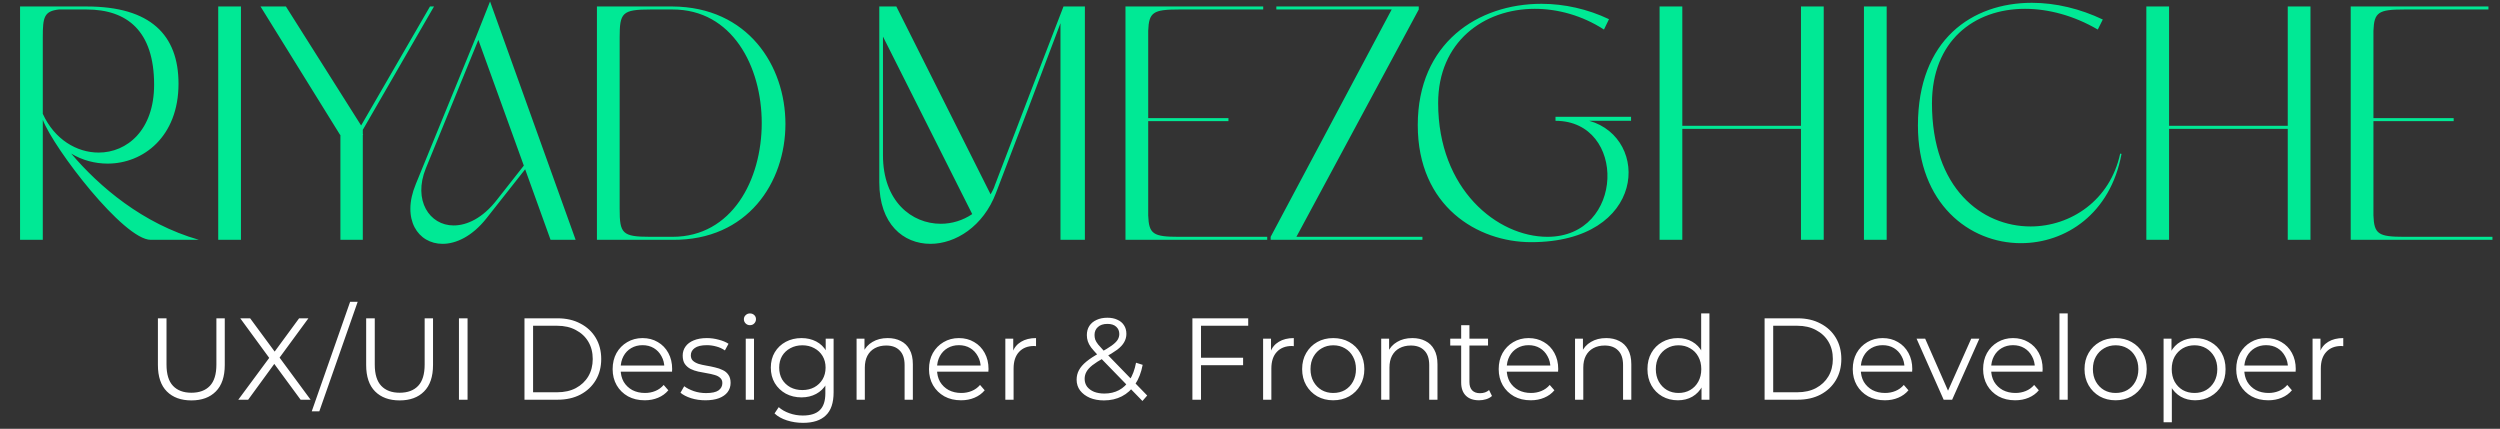
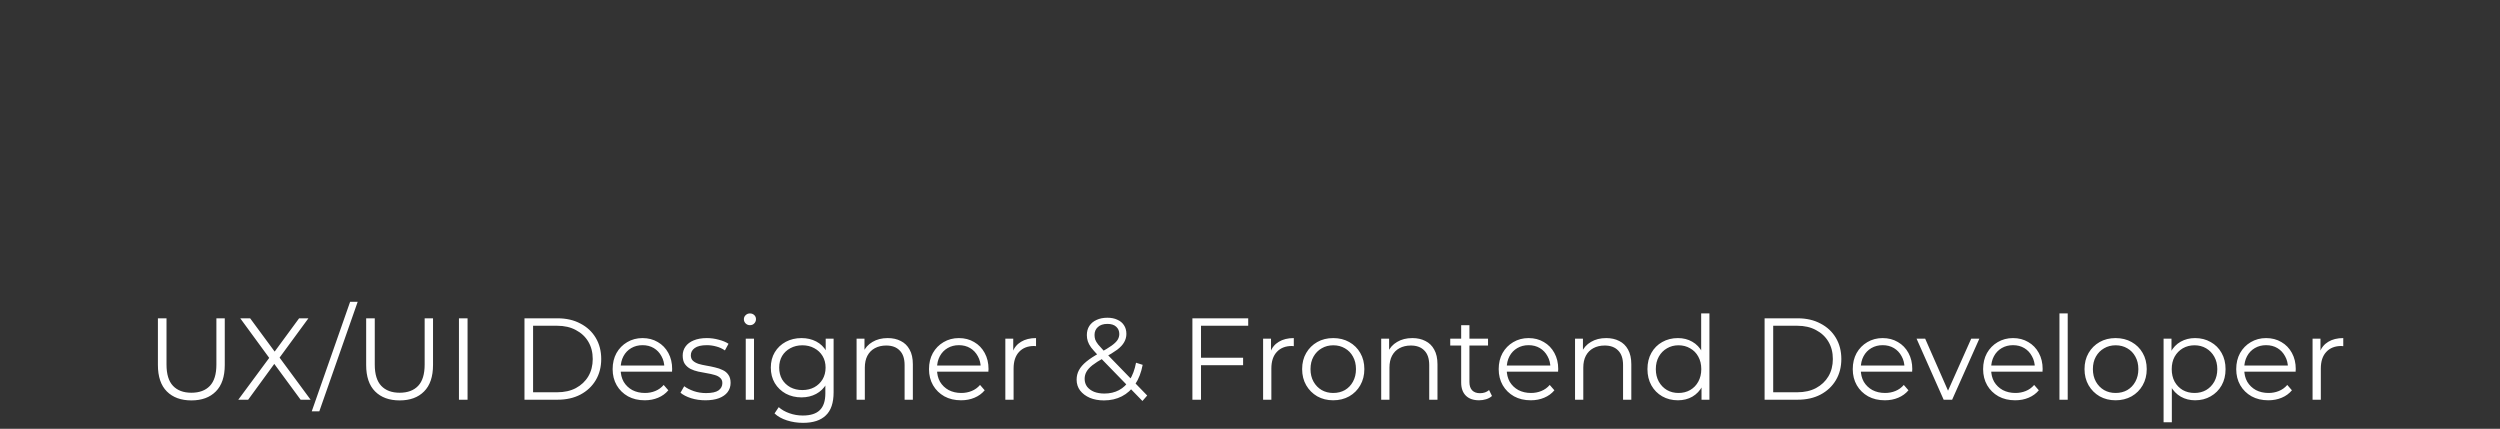
<svg xmlns="http://www.w3.org/2000/svg" width="344" height="59" viewBox="0 0 344 59" fill="none">
  <rect x="0" y="0" width="344" height="59" fill="#333333" stroke="none" />
-   <path d="M9.798 21.132C11.316 22.052 13.064 22.512 14.812 22.512C19.688 22.512 24.564 18.832 24.564 11.518C24.564 4.802 20.7 0.892 11.914 0.892H2.76V33H5.888V16.486C7.406 20.442 17.02 33 20.746 33H27.37C19.642 30.792 13.662 25.686 9.798 21.132ZM5.888 5.078C5.888 2.364 6.072 1.536 8.096 1.306H11.914C17.48 1.306 21.206 4.25 21.206 11.656C21.206 17.912 17.48 20.994 13.57 20.994C10.58 20.994 7.498 19.2 5.888 15.658V5.078ZM33.156 33V0.892H30.028V33H33.156ZM49.922 18.418V17.866L59.719 0.892H59.167L49.691 17.268L39.342 0.892H35.846L46.794 18.556H46.84V33H49.922V18.556H49.968L49.922 18.418ZM79.207 33L67.431 0.202L65.591 4.848L57.219 25.318C55.195 30.194 57.541 33.552 60.899 33.552C62.785 33.552 64.993 32.494 66.925 30.056L72.261 23.294L75.757 33H79.207ZM68.351 27.526C66.419 30.01 64.257 31.022 62.417 31.022C59.105 31.022 56.805 27.572 58.599 23.156L65.821 5.492L72.077 22.788L68.351 27.526ZM92.533 0.892H82.137V33H92.533C113.233 33.184 113.279 1.03 92.533 0.892ZM92.533 32.586H89.497C85.587 32.586 85.265 32.126 85.265 28.722V5.17C85.265 1.766 85.587 1.306 89.497 1.306H92.533C108.909 1.26 108.909 32.586 92.533 32.586ZM146.336 0.892C143.162 9.08 140.034 17.268 136.906 25.456C136.768 25.916 136.538 26.33 136.308 26.744L123.336 0.892H120.99V25.088C120.99 30.838 124.302 33.552 128.028 33.552C131.478 33.552 135.296 31.16 137.044 26.56C140.034 18.786 142.978 11.012 145.922 3.192V33H149.28V0.892H146.336ZM121.496 21.362V5.032L133.778 29.458C132.49 30.332 130.972 30.792 129.454 30.792C125.452 30.792 121.496 27.71 121.496 21.362ZM154.865 33H174.369V32.586H162.225C158.683 32.586 158.085 32.218 157.993 29.642V16.67H169.033V16.256H157.993V4.25C158.085 1.674 158.683 1.306 162.225 1.306H173.817V0.892H154.865V33ZM178.385 32.586L195.221 1.306V0.892H175.625C175.625 0.984 175.625 1.168 175.625 1.306H191.495L174.843 32.586V33H195.727C195.727 32.862 195.727 32.724 195.727 32.586H178.385ZM224.432 16.072H214.036V16.624C223.88 16.624 223.604 32.586 212.932 32.586C206.032 32.586 197.89 26.054 197.89 14.186C197.89 5.768 204.146 1.214 211.184 1.214C214.358 1.214 217.716 2.134 220.706 4.066L221.396 2.64C218.498 1.26 215.278 0.524 212.104 0.524C203.364 0.524 195.084 5.906 195.084 17.222C195.084 28.446 203.364 33.322 210.678 33.322C226.548 33.322 227.146 19.016 218.682 16.624H224.432C224.432 16.486 224.432 16.256 224.432 16.072ZM247.816 0.892V17.314H231.486V0.892H228.358V33H231.486V17.728H247.816V33H250.944V0.892H247.816ZM259.607 33V0.892H256.479V33H259.607ZM291.737 21.132C290.357 27.572 284.929 31.16 279.409 31.16C272.693 31.16 265.839 25.916 265.839 14.232C265.839 5.676 271.589 1.214 278.627 1.214C281.847 1.214 285.343 2.134 288.655 4.066L289.345 2.686C286.263 1.214 282.859 0.386 279.593 0.386C271.359 0.386 263.907 5.446 263.907 17.268C263.907 28.032 270.991 33.46 278.075 33.46C284.239 33.46 290.403 29.412 291.921 21.178L291.737 21.132ZM314.794 0.892V17.314H298.464V0.892H295.336V33H298.464V17.728H314.794V33H317.922V0.892H314.794ZM323.457 33H342.961V32.586H330.817C327.275 32.586 326.677 32.218 326.585 29.642V16.67H337.625V16.256H326.585V4.25C326.677 1.674 327.275 1.306 330.817 1.306H342.409V0.892H323.457V33Z" fill="#00E995" />
  <path d="M26.336 55.096C24.907 55.096 23.781 54.685 22.96 53.864C22.139 53.043 21.728 51.827 21.728 50.216V43.8H22.912V50.168C22.912 51.491 23.211 52.467 23.808 53.096C24.405 53.725 25.248 54.04 26.336 54.04C27.435 54.04 28.283 53.725 28.88 53.096C29.477 52.467 29.776 51.491 29.776 50.168V43.8H30.928V50.216C30.928 51.827 30.517 53.043 29.696 53.864C28.885 54.685 27.765 55.096 26.336 55.096ZM32.788 55L37.38 48.792V49.704L33.06 43.8H34.42L38.052 48.728L37.524 48.744L41.156 43.8H42.436L38.164 49.624V48.792L42.74 55H41.364L37.492 49.736H37.988L34.148 55H32.788ZM42.897 56.6L48.177 41.528H49.217L43.937 56.6H42.897ZM54.992 55.096C53.563 55.096 52.438 54.685 51.616 53.864C50.795 53.043 50.384 51.827 50.384 50.216V43.8H51.568V50.168C51.568 51.491 51.867 52.467 52.464 53.096C53.062 53.725 53.904 54.04 54.992 54.04C56.091 54.04 56.939 53.725 57.536 53.096C58.134 52.467 58.432 51.491 58.432 50.168V43.8H59.584V50.216C59.584 51.827 59.174 53.043 58.352 53.864C57.542 54.685 56.422 55.096 54.992 55.096ZM63.152 55V43.8H64.336V55H63.152ZM72.168 55V43.8H76.728C77.922 43.8 78.968 44.04 79.864 44.52C80.77 44.989 81.474 45.645 81.976 46.488C82.477 47.331 82.728 48.301 82.728 49.4C82.728 50.499 82.477 51.469 81.976 52.312C81.474 53.155 80.77 53.816 79.864 54.296C78.968 54.765 77.922 55 76.728 55H72.168ZM73.352 53.976H76.664C77.656 53.976 78.514 53.784 79.24 53.4C79.976 53.005 80.546 52.467 80.952 51.784C81.357 51.091 81.56 50.296 81.56 49.4C81.56 48.493 81.357 47.699 80.952 47.016C80.546 46.333 79.976 45.8 79.24 45.416C78.514 45.021 77.656 44.824 76.664 44.824H73.352V53.976ZM88.715 55.08C87.84 55.08 87.072 54.899 86.41 54.536C85.749 54.163 85.232 53.656 84.859 53.016C84.485 52.365 84.299 51.624 84.299 50.792C84.299 49.96 84.475 49.224 84.826 48.584C85.189 47.944 85.68 47.443 86.299 47.08C86.928 46.707 87.632 46.52 88.41 46.52C89.2 46.52 89.898 46.701 90.507 47.064C91.125 47.416 91.611 47.917 91.963 48.568C92.314 49.208 92.49 49.949 92.49 50.792C92.49 50.845 92.485 50.904 92.475 50.968C92.475 51.021 92.475 51.08 92.475 51.144H85.162V50.296H91.867L91.418 50.632C91.418 50.024 91.285 49.485 91.019 49.016C90.763 48.536 90.41 48.163 89.963 47.896C89.514 47.629 88.997 47.496 88.41 47.496C87.835 47.496 87.317 47.629 86.859 47.896C86.4 48.163 86.043 48.536 85.787 49.016C85.531 49.496 85.403 50.045 85.403 50.664V50.84C85.403 51.48 85.541 52.045 85.819 52.536C86.106 53.016 86.501 53.395 87.002 53.672C87.514 53.939 88.096 54.072 88.746 54.072C89.258 54.072 89.733 53.981 90.171 53.8C90.618 53.619 91.002 53.341 91.323 52.968L91.963 53.704C91.589 54.152 91.12 54.493 90.555 54.728C90 54.963 89.386 55.08 88.715 55.08ZM97.059 55.08C96.365 55.08 95.709 54.984 95.091 54.792C94.472 54.589 93.987 54.339 93.635 54.04L94.147 53.144C94.488 53.4 94.925 53.624 95.459 53.816C95.992 53.997 96.552 54.088 97.139 54.088C97.939 54.088 98.515 53.965 98.867 53.72C99.219 53.464 99.395 53.128 99.395 52.712C99.395 52.403 99.293 52.163 99.091 51.992C98.899 51.811 98.643 51.677 98.323 51.592C98.003 51.496 97.645 51.416 97.251 51.352C96.856 51.288 96.461 51.213 96.067 51.128C95.683 51.043 95.331 50.92 95.011 50.76C94.691 50.589 94.429 50.36 94.227 50.072C94.035 49.784 93.939 49.4 93.939 48.92C93.939 48.461 94.067 48.051 94.323 47.688C94.579 47.325 94.952 47.043 95.443 46.84C95.944 46.627 96.552 46.52 97.267 46.52C97.811 46.52 98.355 46.595 98.899 46.744C99.443 46.883 99.891 47.069 100.243 47.304L99.747 48.216C99.373 47.96 98.973 47.779 98.547 47.672C98.12 47.555 97.693 47.496 97.267 47.496C96.509 47.496 95.949 47.629 95.587 47.896C95.235 48.152 95.059 48.483 95.059 48.888C95.059 49.208 95.155 49.459 95.347 49.64C95.549 49.821 95.811 49.965 96.131 50.072C96.461 50.168 96.819 50.248 97.203 50.312C97.597 50.376 97.987 50.456 98.371 50.552C98.765 50.637 99.123 50.76 99.443 50.92C99.773 51.069 100.035 51.288 100.227 51.576C100.429 51.853 100.531 52.221 100.531 52.68C100.531 53.171 100.392 53.597 100.115 53.96C99.848 54.312 99.453 54.589 98.931 54.792C98.419 54.984 97.795 55.08 97.059 55.08ZM102.615 55V46.6H103.751V55H102.615ZM103.191 44.744C102.957 44.744 102.759 44.664 102.599 44.504C102.439 44.344 102.359 44.152 102.359 43.928C102.359 43.704 102.439 43.517 102.599 43.368C102.759 43.208 102.957 43.128 103.191 43.128C103.426 43.128 103.623 43.203 103.783 43.352C103.943 43.501 104.023 43.688 104.023 43.912C104.023 44.147 103.943 44.344 103.783 44.504C103.634 44.664 103.437 44.744 103.191 44.744ZM110.496 58.184C109.728 58.184 108.992 58.072 108.288 57.848C107.584 57.624 107.013 57.304 106.576 56.888L107.152 56.024C107.547 56.376 108.032 56.653 108.608 56.856C109.195 57.069 109.813 57.176 110.464 57.176C111.531 57.176 112.315 56.925 112.816 56.424C113.317 55.933 113.568 55.165 113.568 54.12V52.024L113.728 50.584L113.616 49.144V46.6H114.704V53.976C114.704 55.427 114.347 56.488 113.632 57.16C112.928 57.843 111.883 58.184 110.496 58.184ZM110.288 54.68C109.488 54.68 108.768 54.509 108.128 54.168C107.488 53.816 106.981 53.331 106.608 52.712C106.245 52.093 106.064 51.384 106.064 50.584C106.064 49.784 106.245 49.08 106.608 48.472C106.981 47.853 107.488 47.373 108.128 47.032C108.768 46.691 109.488 46.52 110.288 46.52C111.035 46.52 111.707 46.675 112.304 46.984C112.901 47.293 113.376 47.752 113.728 48.36C114.08 48.968 114.256 49.709 114.256 50.584C114.256 51.459 114.08 52.2 113.728 52.808C113.376 53.416 112.901 53.88 112.304 54.2C111.707 54.52 111.035 54.68 110.288 54.68ZM110.4 53.672C111.019 53.672 111.568 53.544 112.048 53.288C112.528 53.021 112.907 52.659 113.184 52.2C113.461 51.731 113.6 51.192 113.6 50.584C113.6 49.976 113.461 49.443 113.184 48.984C112.907 48.525 112.528 48.168 112.048 47.912C111.568 47.645 111.019 47.512 110.4 47.512C109.792 47.512 109.243 47.645 108.752 47.912C108.272 48.168 107.893 48.525 107.616 48.984C107.349 49.443 107.216 49.976 107.216 50.584C107.216 51.192 107.349 51.731 107.616 52.2C107.893 52.659 108.272 53.021 108.752 53.288C109.243 53.544 109.792 53.672 110.4 53.672ZM122.153 46.52C122.836 46.52 123.433 46.653 123.945 46.92C124.468 47.176 124.873 47.571 125.161 48.104C125.46 48.637 125.609 49.309 125.609 50.12V55H124.473V50.232C124.473 49.347 124.249 48.68 123.801 48.232C123.364 47.773 122.745 47.544 121.945 47.544C121.348 47.544 120.825 47.667 120.377 47.912C119.94 48.147 119.599 48.493 119.353 48.952C119.119 49.4 119.001 49.944 119.001 50.584V55H117.865V46.6H118.953V48.904L118.777 48.472C119.044 47.864 119.471 47.389 120.057 47.048C120.644 46.696 121.343 46.52 122.153 46.52ZM132.246 55.08C131.371 55.08 130.603 54.899 129.942 54.536C129.28 54.163 128.763 53.656 128.39 53.016C128.016 52.365 127.83 51.624 127.83 50.792C127.83 49.96 128.006 49.224 128.358 48.584C128.72 47.944 129.211 47.443 129.83 47.08C130.459 46.707 131.163 46.52 131.942 46.52C132.731 46.52 133.43 46.701 134.038 47.064C134.656 47.416 135.142 47.917 135.494 48.568C135.846 49.208 136.022 49.949 136.022 50.792C136.022 50.845 136.016 50.904 136.006 50.968C136.006 51.021 136.006 51.08 136.006 51.144H128.694V50.296H135.398L134.95 50.632C134.95 50.024 134.816 49.485 134.55 49.016C134.294 48.536 133.942 48.163 133.494 47.896C133.046 47.629 132.528 47.496 131.942 47.496C131.366 47.496 130.848 47.629 130.39 47.896C129.931 48.163 129.574 48.536 129.318 49.016C129.062 49.496 128.934 50.045 128.934 50.664V50.84C128.934 51.48 129.072 52.045 129.35 52.536C129.638 53.016 130.032 53.395 130.534 53.672C131.046 53.939 131.627 54.072 132.278 54.072C132.79 54.072 133.264 53.981 133.702 53.8C134.15 53.619 134.534 53.341 134.854 52.968L135.494 53.704C135.12 54.152 134.651 54.493 134.086 54.728C133.531 54.963 132.918 55.08 132.246 55.08ZM138.334 55V46.6H139.422V48.888L139.31 48.488C139.545 47.848 139.939 47.363 140.494 47.032C141.049 46.691 141.737 46.52 142.558 46.52V47.624C142.515 47.624 142.473 47.624 142.43 47.624C142.387 47.613 142.345 47.608 142.302 47.608C141.417 47.608 140.723 47.88 140.222 48.424C139.721 48.957 139.47 49.72 139.47 50.712V55H138.334ZM151.903 55.096C151.178 55.096 150.533 54.979 149.967 54.744C149.402 54.499 148.954 54.163 148.623 53.736C148.303 53.309 148.143 52.813 148.143 52.248C148.143 51.768 148.25 51.331 148.463 50.936C148.677 50.531 149.018 50.136 149.487 49.752C149.967 49.357 150.602 48.947 151.391 48.52C152.063 48.147 152.586 47.827 152.959 47.56C153.343 47.283 153.615 47.021 153.775 46.776C153.935 46.52 154.015 46.248 154.015 45.96C154.015 45.544 153.871 45.208 153.583 44.952C153.306 44.696 152.906 44.568 152.383 44.568C151.818 44.568 151.381 44.712 151.071 45C150.762 45.277 150.607 45.64 150.607 46.088C150.607 46.312 150.639 46.525 150.703 46.728C150.778 46.931 150.911 47.155 151.103 47.4C151.306 47.645 151.583 47.955 151.935 48.328L157.855 54.424L157.199 55.176L151.023 48.824C150.65 48.429 150.351 48.088 150.127 47.8C149.914 47.501 149.765 47.219 149.679 46.952C149.594 46.685 149.551 46.403 149.551 46.104C149.551 45.624 149.663 45.208 149.887 44.856C150.122 44.493 150.453 44.216 150.879 44.024C151.306 43.821 151.807 43.72 152.383 43.72C152.906 43.72 153.359 43.811 153.743 43.992C154.138 44.163 154.442 44.413 154.655 44.744C154.879 45.075 154.991 45.475 154.991 45.944C154.991 46.349 154.89 46.728 154.687 47.08C154.495 47.432 154.175 47.779 153.727 48.12C153.279 48.451 152.671 48.824 151.903 49.24C151.231 49.613 150.698 49.955 150.303 50.264C149.919 50.573 149.647 50.877 149.487 51.176C149.327 51.464 149.247 51.784 149.247 52.136C149.247 52.541 149.359 52.899 149.583 53.208C149.818 53.507 150.138 53.741 150.543 53.912C150.959 54.072 151.434 54.152 151.967 54.152C152.714 54.152 153.381 53.997 153.967 53.688C154.554 53.379 155.045 52.909 155.439 52.28C155.845 51.651 156.138 50.861 156.319 49.912L157.231 50.2C157.029 51.267 156.682 52.163 156.191 52.888C155.701 53.613 155.093 54.163 154.367 54.536C153.642 54.909 152.821 55.096 151.903 55.096ZM165.13 49.224H171.05V50.248H165.13V49.224ZM165.258 55H164.074V43.8H171.754V44.824H165.258V55ZM173.803 55V46.6H174.891V48.888L174.779 48.488C175.013 47.848 175.408 47.363 175.963 47.032C176.517 46.691 177.205 46.52 178.027 46.52V47.624C177.984 47.624 177.941 47.624 177.899 47.624C177.856 47.613 177.813 47.608 177.771 47.608C176.885 47.608 176.192 47.88 175.691 48.424C175.189 48.957 174.939 49.72 174.939 50.712V55H173.803ZM183.446 55.08C182.635 55.08 181.904 54.899 181.254 54.536C180.614 54.163 180.107 53.656 179.734 53.016C179.36 52.365 179.174 51.624 179.174 50.792C179.174 49.949 179.36 49.208 179.734 48.568C180.107 47.928 180.614 47.427 181.254 47.064C181.894 46.701 182.624 46.52 183.446 46.52C184.278 46.52 185.014 46.701 185.654 47.064C186.304 47.427 186.811 47.928 187.174 48.568C187.547 49.208 187.734 49.949 187.734 50.792C187.734 51.624 187.547 52.365 187.174 53.016C186.811 53.656 186.304 54.163 185.654 54.536C185.003 54.899 184.267 55.08 183.446 55.08ZM183.446 54.072C184.054 54.072 184.592 53.939 185.062 53.672C185.531 53.395 185.899 53.011 186.166 52.52C186.443 52.019 186.582 51.443 186.582 50.792C186.582 50.131 186.443 49.555 186.166 49.064C185.899 48.573 185.531 48.195 185.062 47.928C184.592 47.651 184.059 47.512 183.462 47.512C182.864 47.512 182.331 47.651 181.862 47.928C181.392 48.195 181.019 48.573 180.742 49.064C180.464 49.555 180.326 50.131 180.326 50.792C180.326 51.443 180.464 52.019 180.742 52.52C181.019 53.011 181.392 53.395 181.862 53.672C182.331 53.939 182.859 54.072 183.446 54.072ZM194.341 46.52C195.023 46.52 195.621 46.653 196.133 46.92C196.655 47.176 197.061 47.571 197.349 48.104C197.647 48.637 197.797 49.309 197.797 50.12V55H196.661V50.232C196.661 49.347 196.437 48.68 195.989 48.232C195.551 47.773 194.933 47.544 194.133 47.544C193.535 47.544 193.013 47.667 192.565 47.912C192.127 48.147 191.786 48.493 191.541 48.952C191.306 49.4 191.189 49.944 191.189 50.584V55H190.053V46.6H191.141V48.904L190.965 48.472C191.231 47.864 191.658 47.389 192.245 47.048C192.831 46.696 193.53 46.52 194.341 46.52ZM203.521 55.08C202.732 55.08 202.124 54.867 201.697 54.44C201.271 54.013 201.057 53.411 201.057 52.632V44.744H202.193V52.568C202.193 53.059 202.316 53.437 202.561 53.704C202.817 53.971 203.18 54.104 203.649 54.104C204.151 54.104 204.567 53.96 204.897 53.672L205.297 54.488C205.073 54.691 204.801 54.84 204.481 54.936C204.172 55.032 203.852 55.08 203.521 55.08ZM199.553 47.544V46.6H204.753V47.544H199.553ZM210.636 55.08C209.762 55.08 208.994 54.899 208.332 54.536C207.671 54.163 207.154 53.656 206.78 53.016C206.407 52.365 206.22 51.624 206.22 50.792C206.22 49.96 206.396 49.224 206.748 48.584C207.111 47.944 207.602 47.443 208.22 47.08C208.85 46.707 209.554 46.52 210.332 46.52C211.122 46.52 211.82 46.701 212.428 47.064C213.047 47.416 213.532 47.917 213.884 48.568C214.236 49.208 214.412 49.949 214.412 50.792C214.412 50.845 214.407 50.904 214.396 50.968C214.396 51.021 214.396 51.08 214.396 51.144H207.084V50.296H213.788L213.34 50.632C213.34 50.024 213.207 49.485 212.94 49.016C212.684 48.536 212.332 48.163 211.884 47.896C211.436 47.629 210.919 47.496 210.332 47.496C209.756 47.496 209.239 47.629 208.78 47.896C208.322 48.163 207.964 48.536 207.708 49.016C207.452 49.496 207.324 50.045 207.324 50.664V50.84C207.324 51.48 207.463 52.045 207.74 52.536C208.028 53.016 208.423 53.395 208.924 53.672C209.436 53.939 210.018 54.072 210.668 54.072C211.18 54.072 211.655 53.981 212.092 53.8C212.54 53.619 212.924 53.341 213.244 52.968L213.884 53.704C213.511 54.152 213.042 54.493 212.476 54.728C211.922 54.963 211.308 55.08 210.636 55.08ZM221.013 46.52C221.695 46.52 222.293 46.653 222.805 46.92C223.327 47.176 223.733 47.571 224.021 48.104C224.319 48.637 224.469 49.309 224.469 50.12V55H223.333V50.232C223.333 49.347 223.109 48.68 222.661 48.232C222.223 47.773 221.605 47.544 220.805 47.544C220.207 47.544 219.685 47.667 219.237 47.912C218.799 48.147 218.458 48.493 218.213 48.952C217.978 49.4 217.861 49.944 217.861 50.584V55H216.725V46.6H217.813V48.904L217.637 48.472C217.903 47.864 218.33 47.389 218.917 47.048C219.503 46.696 220.202 46.52 221.013 46.52ZM230.881 55.08C230.081 55.08 229.361 54.899 228.721 54.536C228.092 54.173 227.596 53.672 227.233 53.032C226.87 52.381 226.689 51.635 226.689 50.792C226.689 49.939 226.87 49.192 227.233 48.552C227.596 47.912 228.092 47.416 228.721 47.064C229.361 46.701 230.081 46.52 230.881 46.52C231.617 46.52 232.273 46.685 232.849 47.016C233.436 47.347 233.9 47.832 234.241 48.472C234.593 49.101 234.769 49.875 234.769 50.792C234.769 51.699 234.598 52.472 234.257 53.112C233.916 53.752 233.452 54.243 232.865 54.584C232.289 54.915 231.628 55.08 230.881 55.08ZM230.961 54.072C231.558 54.072 232.092 53.939 232.561 53.672C233.041 53.395 233.414 53.011 233.681 52.52C233.958 52.019 234.097 51.443 234.097 50.792C234.097 50.131 233.958 49.555 233.681 49.064C233.414 48.573 233.041 48.195 232.561 47.928C232.092 47.651 231.558 47.512 230.961 47.512C230.374 47.512 229.846 47.651 229.377 47.928C228.908 48.195 228.534 48.573 228.257 49.064C227.98 49.555 227.841 50.131 227.841 50.792C227.841 51.443 227.98 52.019 228.257 52.52C228.534 53.011 228.908 53.395 229.377 53.672C229.846 53.939 230.374 54.072 230.961 54.072ZM234.129 55V52.472L234.241 50.776L234.081 49.08V43.128H235.217V55H234.129ZM242.808 55V43.8H247.368C248.563 43.8 249.608 44.04 250.504 44.52C251.411 44.989 252.115 45.645 252.616 46.488C253.118 47.331 253.368 48.301 253.368 49.4C253.368 50.499 253.118 51.469 252.616 52.312C252.115 53.155 251.411 53.816 250.504 54.296C249.608 54.765 248.563 55 247.368 55H242.808ZM243.992 53.976H247.304C248.296 53.976 249.155 53.784 249.88 53.4C250.616 53.005 251.187 52.467 251.592 51.784C251.998 51.091 252.2 50.296 252.2 49.4C252.2 48.493 251.998 47.699 251.592 47.016C251.187 46.333 250.616 45.8 249.88 45.416C249.155 45.021 248.296 44.824 247.304 44.824H243.992V53.976ZM259.355 55.08C258.48 55.08 257.712 54.899 257.051 54.536C256.39 54.163 255.872 53.656 255.499 53.016C255.126 52.365 254.939 51.624 254.939 50.792C254.939 49.96 255.115 49.224 255.467 48.584C255.83 47.944 256.32 47.443 256.939 47.08C257.568 46.707 258.272 46.52 259.051 46.52C259.84 46.52 260.539 46.701 261.147 47.064C261.766 47.416 262.251 47.917 262.603 48.568C262.955 49.208 263.131 49.949 263.131 50.792C263.131 50.845 263.126 50.904 263.115 50.968C263.115 51.021 263.115 51.08 263.115 51.144H255.803V50.296H262.507L262.059 50.632C262.059 50.024 261.926 49.485 261.659 49.016C261.403 48.536 261.051 48.163 260.603 47.896C260.155 47.629 259.638 47.496 259.051 47.496C258.475 47.496 257.958 47.629 257.499 47.896C257.04 48.163 256.683 48.536 256.427 49.016C256.171 49.496 256.043 50.045 256.043 50.664V50.84C256.043 51.48 256.182 52.045 256.459 52.536C256.747 53.016 257.142 53.395 257.643 53.672C258.155 53.939 258.736 54.072 259.387 54.072C259.899 54.072 260.374 53.981 260.811 53.8C261.259 53.619 261.643 53.341 261.963 52.968L262.603 53.704C262.23 54.152 261.76 54.493 261.195 54.728C260.64 54.963 260.027 55.08 259.355 55.08ZM267.447 55L263.719 46.6H264.903L268.327 54.392H267.767L271.239 46.6H272.359L268.615 55H267.447ZM277.293 55.08C276.418 55.08 275.65 54.899 274.989 54.536C274.327 54.163 273.81 53.656 273.437 53.016C273.063 52.365 272.877 51.624 272.877 50.792C272.877 49.96 273.053 49.224 273.405 48.584C273.767 47.944 274.258 47.443 274.877 47.08C275.506 46.707 276.21 46.52 276.989 46.52C277.778 46.52 278.477 46.701 279.085 47.064C279.703 47.416 280.189 47.917 280.541 48.568C280.893 49.208 281.069 49.949 281.069 50.792C281.069 50.845 281.063 50.904 281.053 50.968C281.053 51.021 281.053 51.08 281.053 51.144H273.741V50.296H280.445L279.997 50.632C279.997 50.024 279.863 49.485 279.597 49.016C279.341 48.536 278.989 48.163 278.541 47.896C278.093 47.629 277.575 47.496 276.989 47.496C276.413 47.496 275.895 47.629 275.437 47.896C274.978 48.163 274.621 48.536 274.365 49.016C274.109 49.496 273.981 50.045 273.981 50.664V50.84C273.981 51.48 274.119 52.045 274.397 52.536C274.685 53.016 275.079 53.395 275.581 53.672C276.093 53.939 276.674 54.072 277.325 54.072C277.837 54.072 278.311 53.981 278.749 53.8C279.197 53.619 279.581 53.341 279.901 52.968L280.541 53.704C280.167 54.152 279.698 54.493 279.133 54.728C278.578 54.963 277.965 55.08 277.293 55.08ZM283.381 55V43.128H284.517V55H283.381ZM291.102 55.08C290.291 55.08 289.56 54.899 288.91 54.536C288.27 54.163 287.763 53.656 287.39 53.016C287.016 52.365 286.83 51.624 286.83 50.792C286.83 49.949 287.016 49.208 287.39 48.568C287.763 47.928 288.27 47.427 288.91 47.064C289.55 46.701 290.28 46.52 291.102 46.52C291.934 46.52 292.67 46.701 293.31 47.064C293.96 47.427 294.467 47.928 294.83 48.568C295.203 49.208 295.39 49.949 295.39 50.792C295.39 51.624 295.203 52.365 294.83 53.016C294.467 53.656 293.96 54.163 293.31 54.536C292.659 54.899 291.923 55.08 291.102 55.08ZM291.102 54.072C291.71 54.072 292.248 53.939 292.718 53.672C293.187 53.395 293.555 53.011 293.822 52.52C294.099 52.019 294.238 51.443 294.238 50.792C294.238 50.131 294.099 49.555 293.822 49.064C293.555 48.573 293.187 48.195 292.718 47.928C292.248 47.651 291.715 47.512 291.118 47.512C290.52 47.512 289.987 47.651 289.518 47.928C289.048 48.195 288.675 48.573 288.398 49.064C288.12 49.555 287.982 50.131 287.982 50.792C287.982 51.443 288.12 52.019 288.398 52.52C288.675 53.011 289.048 53.395 289.518 53.672C289.987 53.939 290.515 54.072 291.102 54.072ZM302.045 55.08C301.32 55.08 300.664 54.915 300.077 54.584C299.49 54.243 299.021 53.757 298.669 53.128C298.328 52.488 298.157 51.709 298.157 50.792C298.157 49.875 298.328 49.101 298.669 48.472C299.01 47.832 299.474 47.347 300.061 47.016C300.648 46.685 301.309 46.52 302.045 46.52C302.845 46.52 303.56 46.701 304.189 47.064C304.829 47.416 305.33 47.917 305.693 48.568C306.056 49.208 306.237 49.949 306.237 50.792C306.237 51.645 306.056 52.392 305.693 53.032C305.33 53.672 304.829 54.173 304.189 54.536C303.56 54.899 302.845 55.08 302.045 55.08ZM297.709 58.104V46.6H298.797V49.128L298.685 50.808L298.845 52.504V58.104H297.709ZM301.965 54.072C302.562 54.072 303.096 53.939 303.565 53.672C304.034 53.395 304.408 53.011 304.685 52.52C304.962 52.019 305.101 51.443 305.101 50.792C305.101 50.141 304.962 49.571 304.685 49.08C304.408 48.589 304.034 48.205 303.565 47.928C303.096 47.651 302.562 47.512 301.965 47.512C301.368 47.512 300.829 47.651 300.349 47.928C299.88 48.205 299.506 48.589 299.229 49.08C298.962 49.571 298.829 50.141 298.829 50.792C298.829 51.443 298.962 52.019 299.229 52.52C299.506 53.011 299.88 53.395 300.349 53.672C300.829 53.939 301.368 54.072 301.965 54.072ZM312.121 55.08C311.246 55.08 310.478 54.899 309.817 54.536C309.155 54.163 308.638 53.656 308.265 53.016C307.891 52.365 307.705 51.624 307.705 50.792C307.705 49.96 307.881 49.224 308.233 48.584C308.595 47.944 309.086 47.443 309.705 47.08C310.334 46.707 311.038 46.52 311.817 46.52C312.606 46.52 313.305 46.701 313.913 47.064C314.531 47.416 315.017 47.917 315.369 48.568C315.721 49.208 315.897 49.949 315.897 50.792C315.897 50.845 315.891 50.904 315.881 50.968C315.881 51.021 315.881 51.08 315.881 51.144H308.569V50.296H315.273L314.825 50.632C314.825 50.024 314.691 49.485 314.425 49.016C314.169 48.536 313.817 48.163 313.369 47.896C312.921 47.629 312.403 47.496 311.817 47.496C311.241 47.496 310.723 47.629 310.265 47.896C309.806 48.163 309.449 48.536 309.193 49.016C308.937 49.496 308.809 50.045 308.809 50.664V50.84C308.809 51.48 308.947 52.045 309.225 52.536C309.513 53.016 309.907 53.395 310.409 53.672C310.921 53.939 311.502 54.072 312.153 54.072C312.665 54.072 313.139 53.981 313.577 53.8C314.025 53.619 314.409 53.341 314.729 52.968L315.369 53.704C314.995 54.152 314.526 54.493 313.961 54.728C313.406 54.963 312.793 55.08 312.121 55.08ZM318.209 55V46.6H319.297V48.888L319.185 48.488C319.42 47.848 319.814 47.363 320.369 47.032C320.924 46.691 321.612 46.52 322.433 46.52V47.624C322.39 47.624 322.348 47.624 322.305 47.624C322.262 47.613 322.22 47.608 322.177 47.608C321.292 47.608 320.598 47.88 320.097 48.424C319.596 48.957 319.345 49.72 319.345 50.712V55H318.209Z" fill="white" />
</svg>